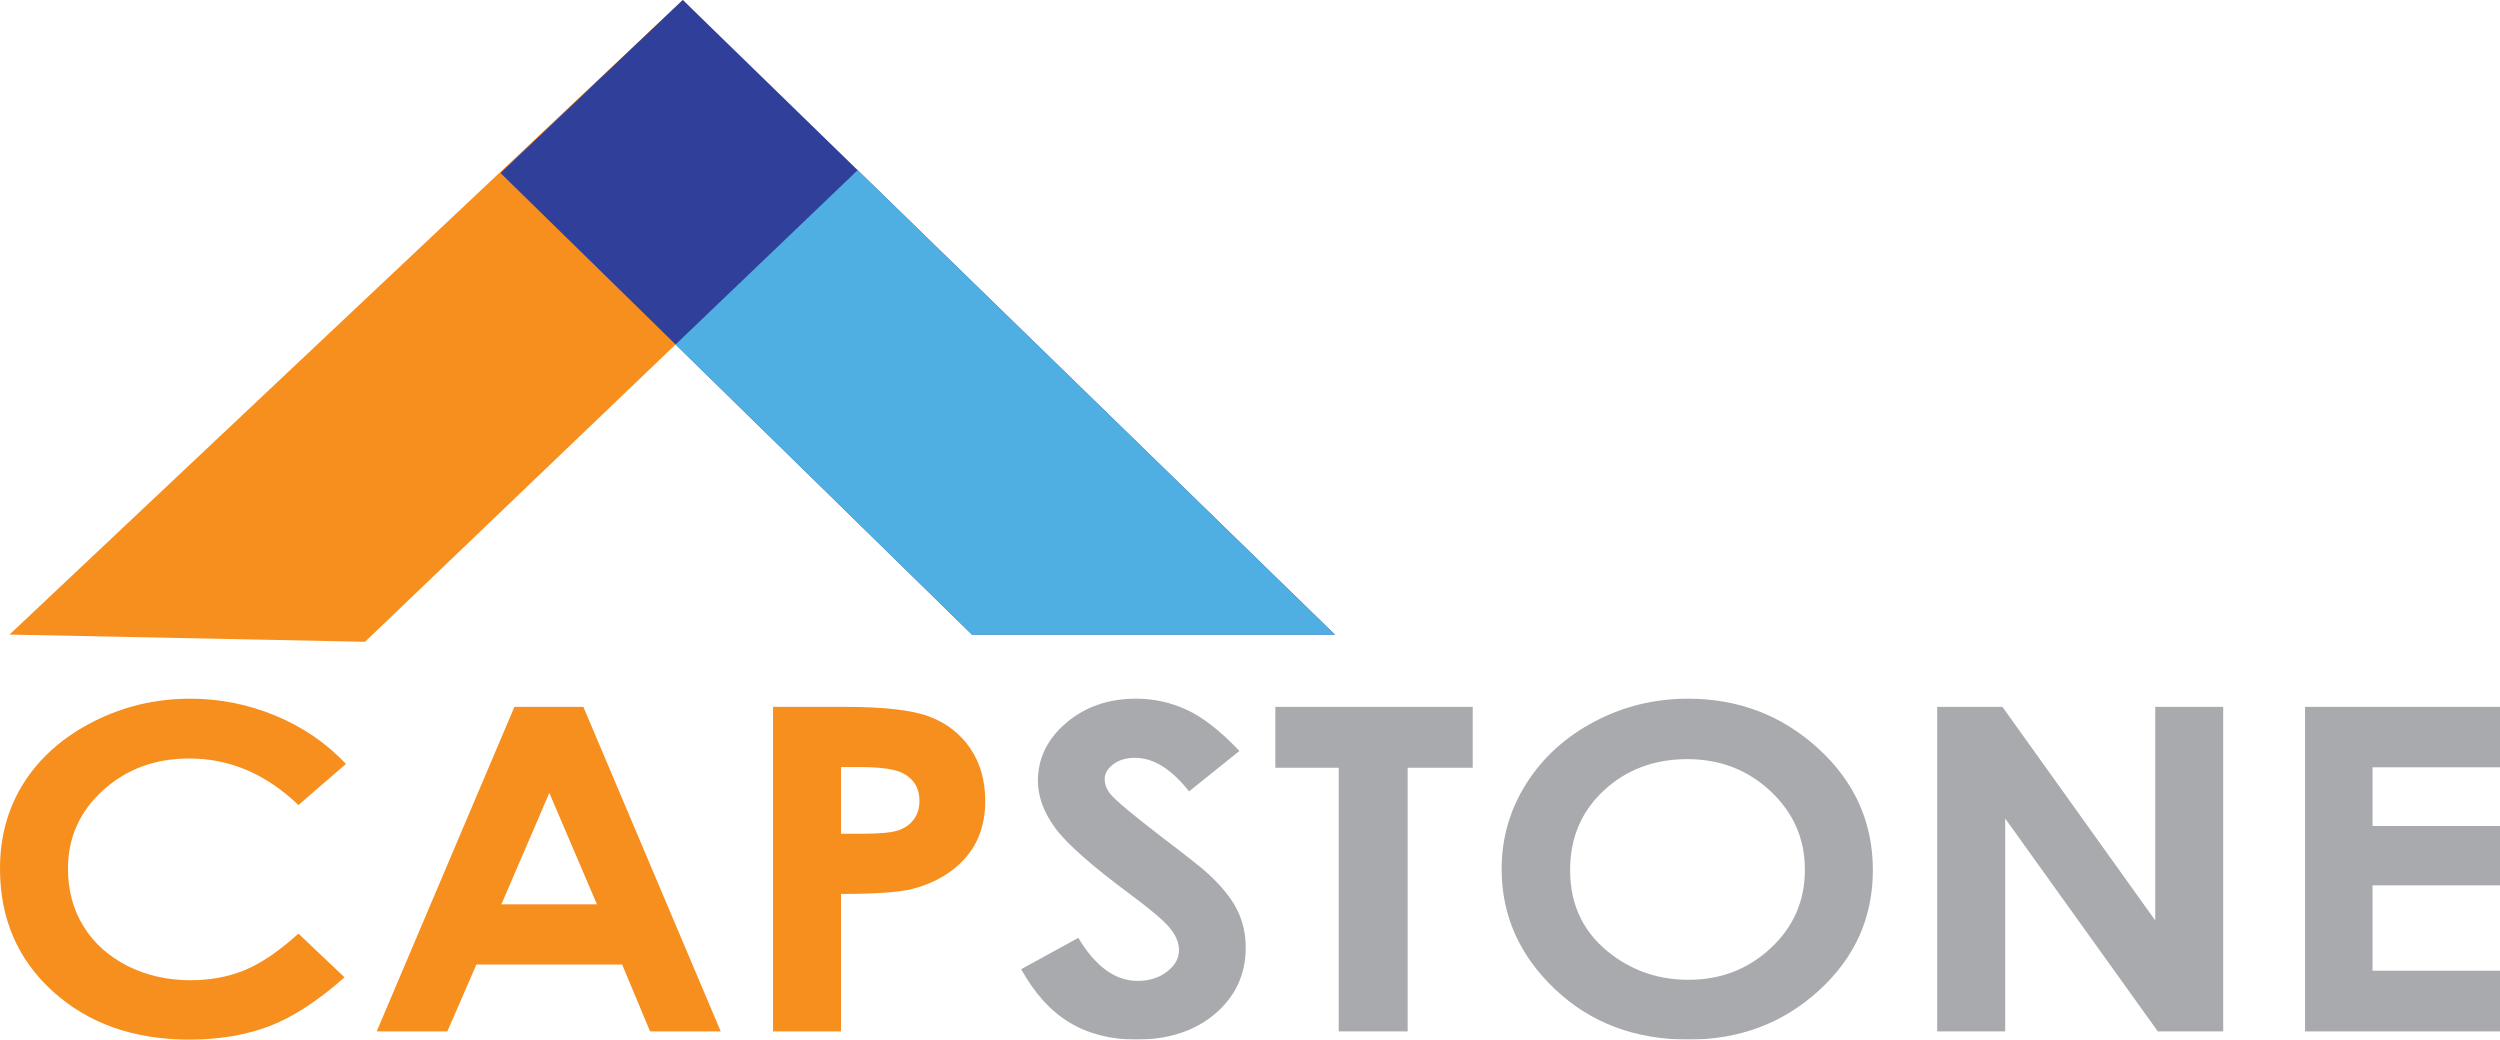
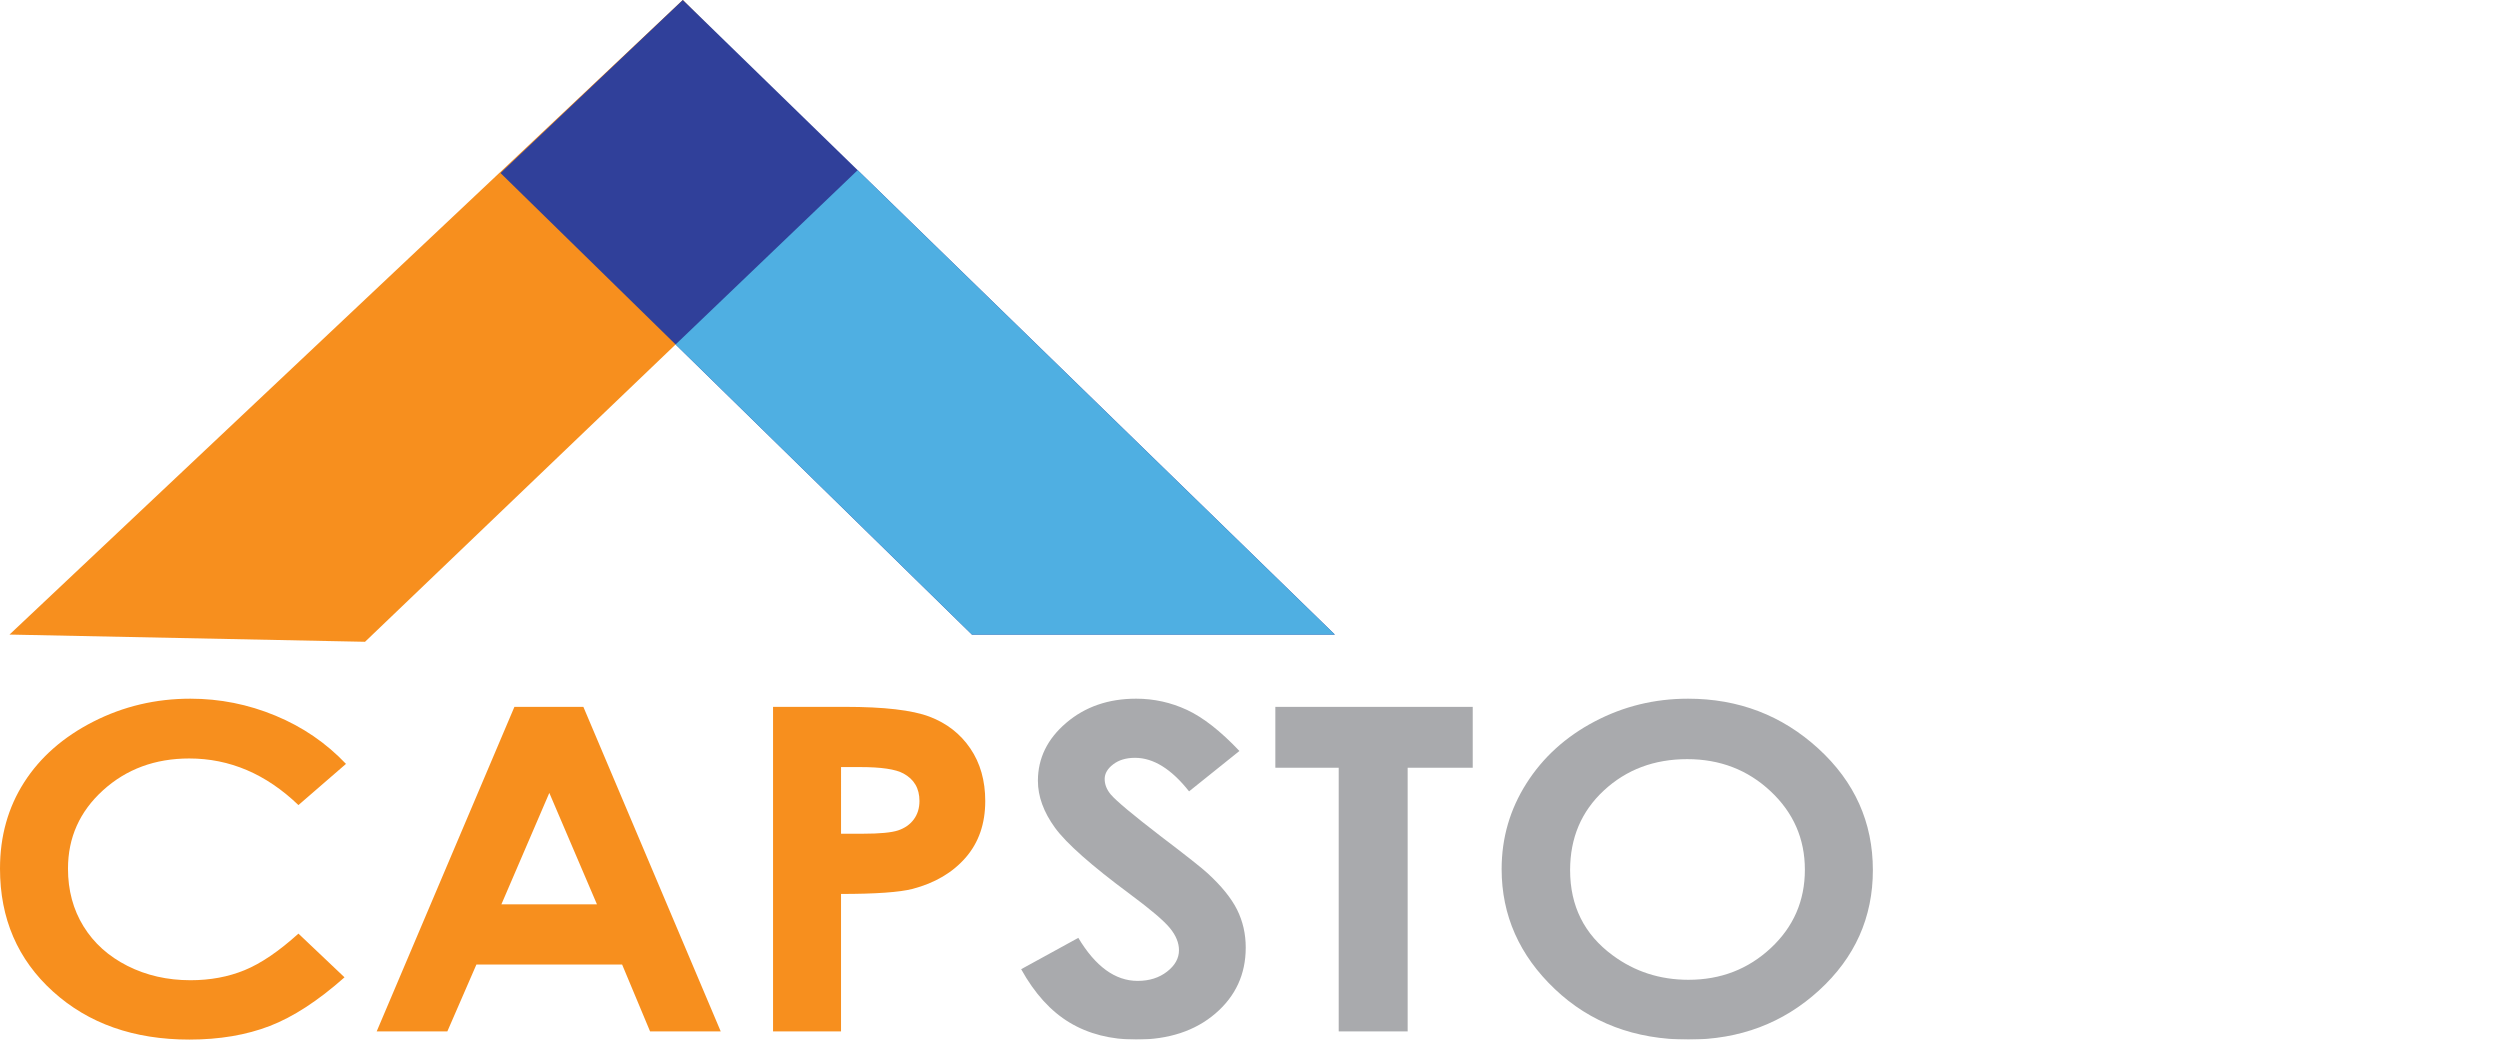
<svg xmlns="http://www.w3.org/2000/svg" version="1.1" id="Layer_1" x="0px" y="0px" viewBox="0 0 277.541 115.411" style="enable-background:new 0 0 277.541 115.411;" xml:space="preserve">
  <style type="text/css">
	.st0{fill:#F78F1E;}
	.st1{fill:#30409A;}
	.st2{fill:#4FAFE2;}
	.st3{opacity:0.8;}
	.st4{fill:#939598;}
</style>
  <polygon class="st0" points="1.055,70.448 75.803,0 94.881,19.211 40.524,71.249 " />
  <polygon class="st1" points="148.189,70.448 75.802,0 55.564,19.211 107.9,70.448 " />
  <polygon class="st2" points="75.003,38.242 95.214,18.891 148.189,70.449 107.901,70.449 " />
  <g>
    <path class="st0" d="M38.41,84.804l-5.278,4.573c-3.591-3.449-7.631-5.174-12.119-5.174c-3.788,0-6.979,1.177-9.574,3.531   c-2.594,2.354-3.891,5.255-3.891,8.704c0,2.403,0.574,4.536,1.723,6.4c1.149,1.863,2.774,3.326,4.875,4.389   s4.435,1.594,7.002,1.594c2.19,0,4.192-0.372,6.005-1.116c1.813-0.743,3.806-2.096,5.979-4.058l5.116,4.852   c-2.929,2.599-5.696,4.399-8.302,5.404c-2.605,1.004-5.58,1.507-8.922,1.507c-6.164,0-11.208-1.775-15.134-5.328   C1.963,106.531,0,101.979,0,96.427c0-3.593,0.894-6.785,2.682-9.578c1.788-2.792,4.348-5.037,7.682-6.736   c3.333-1.698,6.923-2.547,10.768-2.547c3.271,0,6.419,0.627,9.447,1.883C33.607,80.704,36.217,82.49,38.41,84.804z" />
    <path class="st0" d="M57.109,78.472h7.654l15.25,36.032h-7.843l-3.103-7.422H52.888l-3.226,7.422h-7.844L57.109,78.472z    M60.983,88.025l-5.32,12.37h10.608L60.983,88.025z" />
    <path class="st0" d="M85.822,78.472h8.005c4.33,0,7.453,0.363,9.366,1.09c1.914,0.727,3.423,1.902,4.528,3.527   s1.658,3.572,1.658,5.842c0,2.516-0.724,4.605-2.17,6.271c-1.447,1.665-3.41,2.825-5.889,3.478   c-1.456,0.376-4.106,0.563-7.952,0.563v15.261h-7.547V78.472z M93.369,92.557h2.399c1.887,0,3.198-0.123,3.936-0.369   c0.736-0.245,1.316-0.651,1.738-1.216c0.422-0.565,0.633-1.25,0.633-2.053c0-1.393-0.593-2.408-1.779-3.048   c-0.862-0.475-2.462-0.713-4.798-0.713h-2.129V92.557z" />
  </g>
  <g class="st3">
    <path class="st4" d="M137.596,83.371l-5.59,4.483c-1.962-2.482-3.96-3.724-5.995-3.724c-0.99,0-1.8,0.241-2.43,0.723   c-0.63,0.481-0.945,1.024-0.945,1.629s0.225,1.176,0.675,1.715c0.612,0.719,2.457,2.262,5.535,4.629   c2.88,2.189,4.626,3.568,5.238,4.141c1.529,1.404,2.613,2.747,3.254,4.029c0.639,1.282,0.957,2.682,0.957,4.2   c0,2.956-1.123,5.397-3.372,7.324c-2.249,1.928-5.181,2.891-8.796,2.891c-2.824,0-5.284-0.629-7.38-1.886   c-2.096-1.258-3.89-3.233-5.383-5.929l6.344-3.479c1.908,3.185,4.103,4.777,6.586,4.777c1.296,0,2.385-0.343,3.267-1.029   c0.882-0.686,1.323-1.478,1.323-2.376c0-0.816-0.333-1.632-0.999-2.449c-0.666-0.816-2.133-2.065-4.401-3.748   c-4.32-3.2-7.11-5.67-8.371-7.409c-1.26-1.739-1.89-3.475-1.89-5.205c0-2.499,1.048-4.643,3.144-6.431   c2.096-1.788,4.682-2.682,7.758-2.682c1.979,0,3.864,0.416,5.654,1.249S135.508,81.166,137.596,83.371z" />
    <path class="st4" d="M141.584,78.472h21.913v6.761h-7.224v29.271h-7.654V85.233h-7.035V78.472z" />
    <path class="st4" d="M187.393,77.566c5.609,0,10.433,1.845,14.47,5.535c4.037,3.691,6.056,8.19,6.056,13.497   c0,5.259-1.992,9.709-5.975,13.35c-3.983,3.643-8.815,5.463-14.497,5.463c-5.952,0-10.896-1.869-14.834-5.609   c-3.938-3.739-5.907-8.182-5.907-13.325c0-3.445,0.917-6.614,2.751-9.504c1.834-2.891,4.356-5.182,7.565-6.871   C180.232,78.411,183.688,77.566,187.393,77.566z M187.312,84.277c-3.67,0-6.755,1.16-9.255,3.479c-2.5,2.319-3.75,5.267-3.75,8.843   c0,3.985,1.573,7.137,4.722,9.455c2.446,1.812,5.252,2.719,8.418,2.719c3.579,0,6.628-1.176,9.146-3.527   c2.519-2.351,3.778-5.249,3.778-8.695c0-3.43-1.269-6.332-3.805-8.708C194.03,85.465,190.945,84.277,187.312,84.277z" />
-     <path class="st4" d="M215.062,78.472h7.239l16.965,23.711V78.472h7.547v36.032h-7.26l-16.944-23.638v23.638h-7.547V78.472z" />
-     <path class="st4" d="M255.897,78.472h21.644v6.711h-14.15V91.7h14.15v6.589h-14.15v9.479h14.15v6.736h-21.644V78.472z" />
  </g>
</svg>